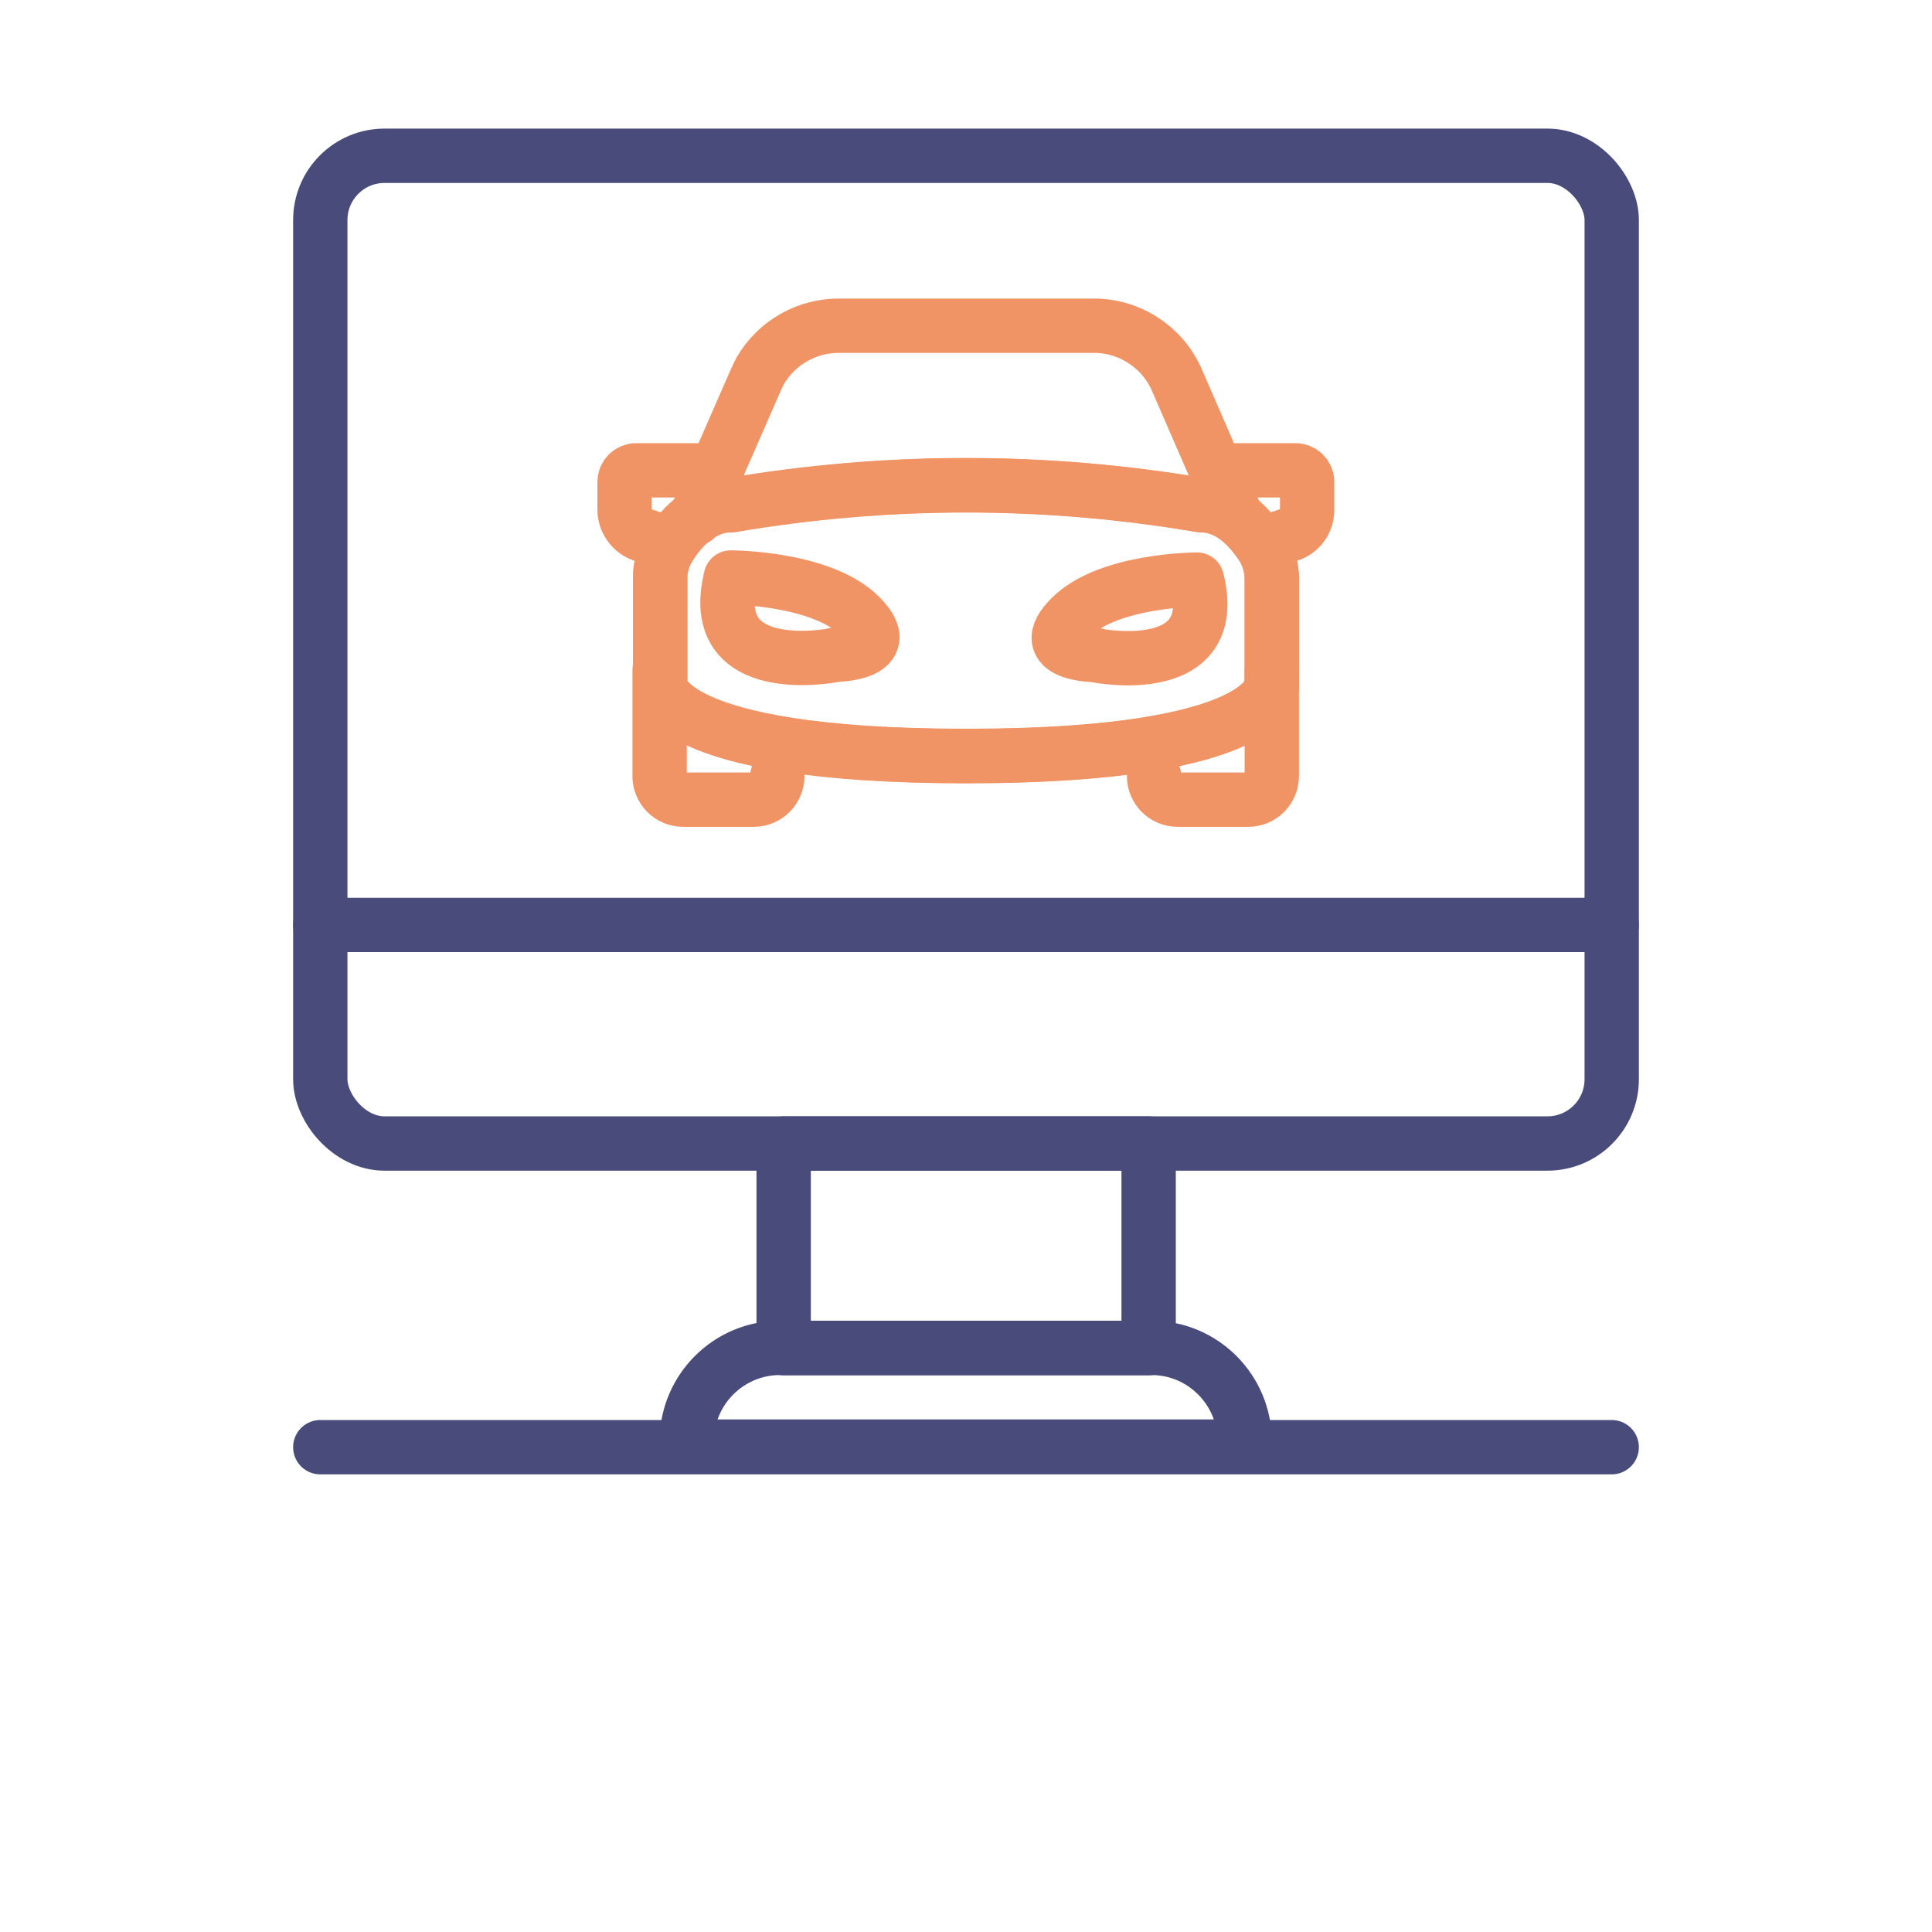
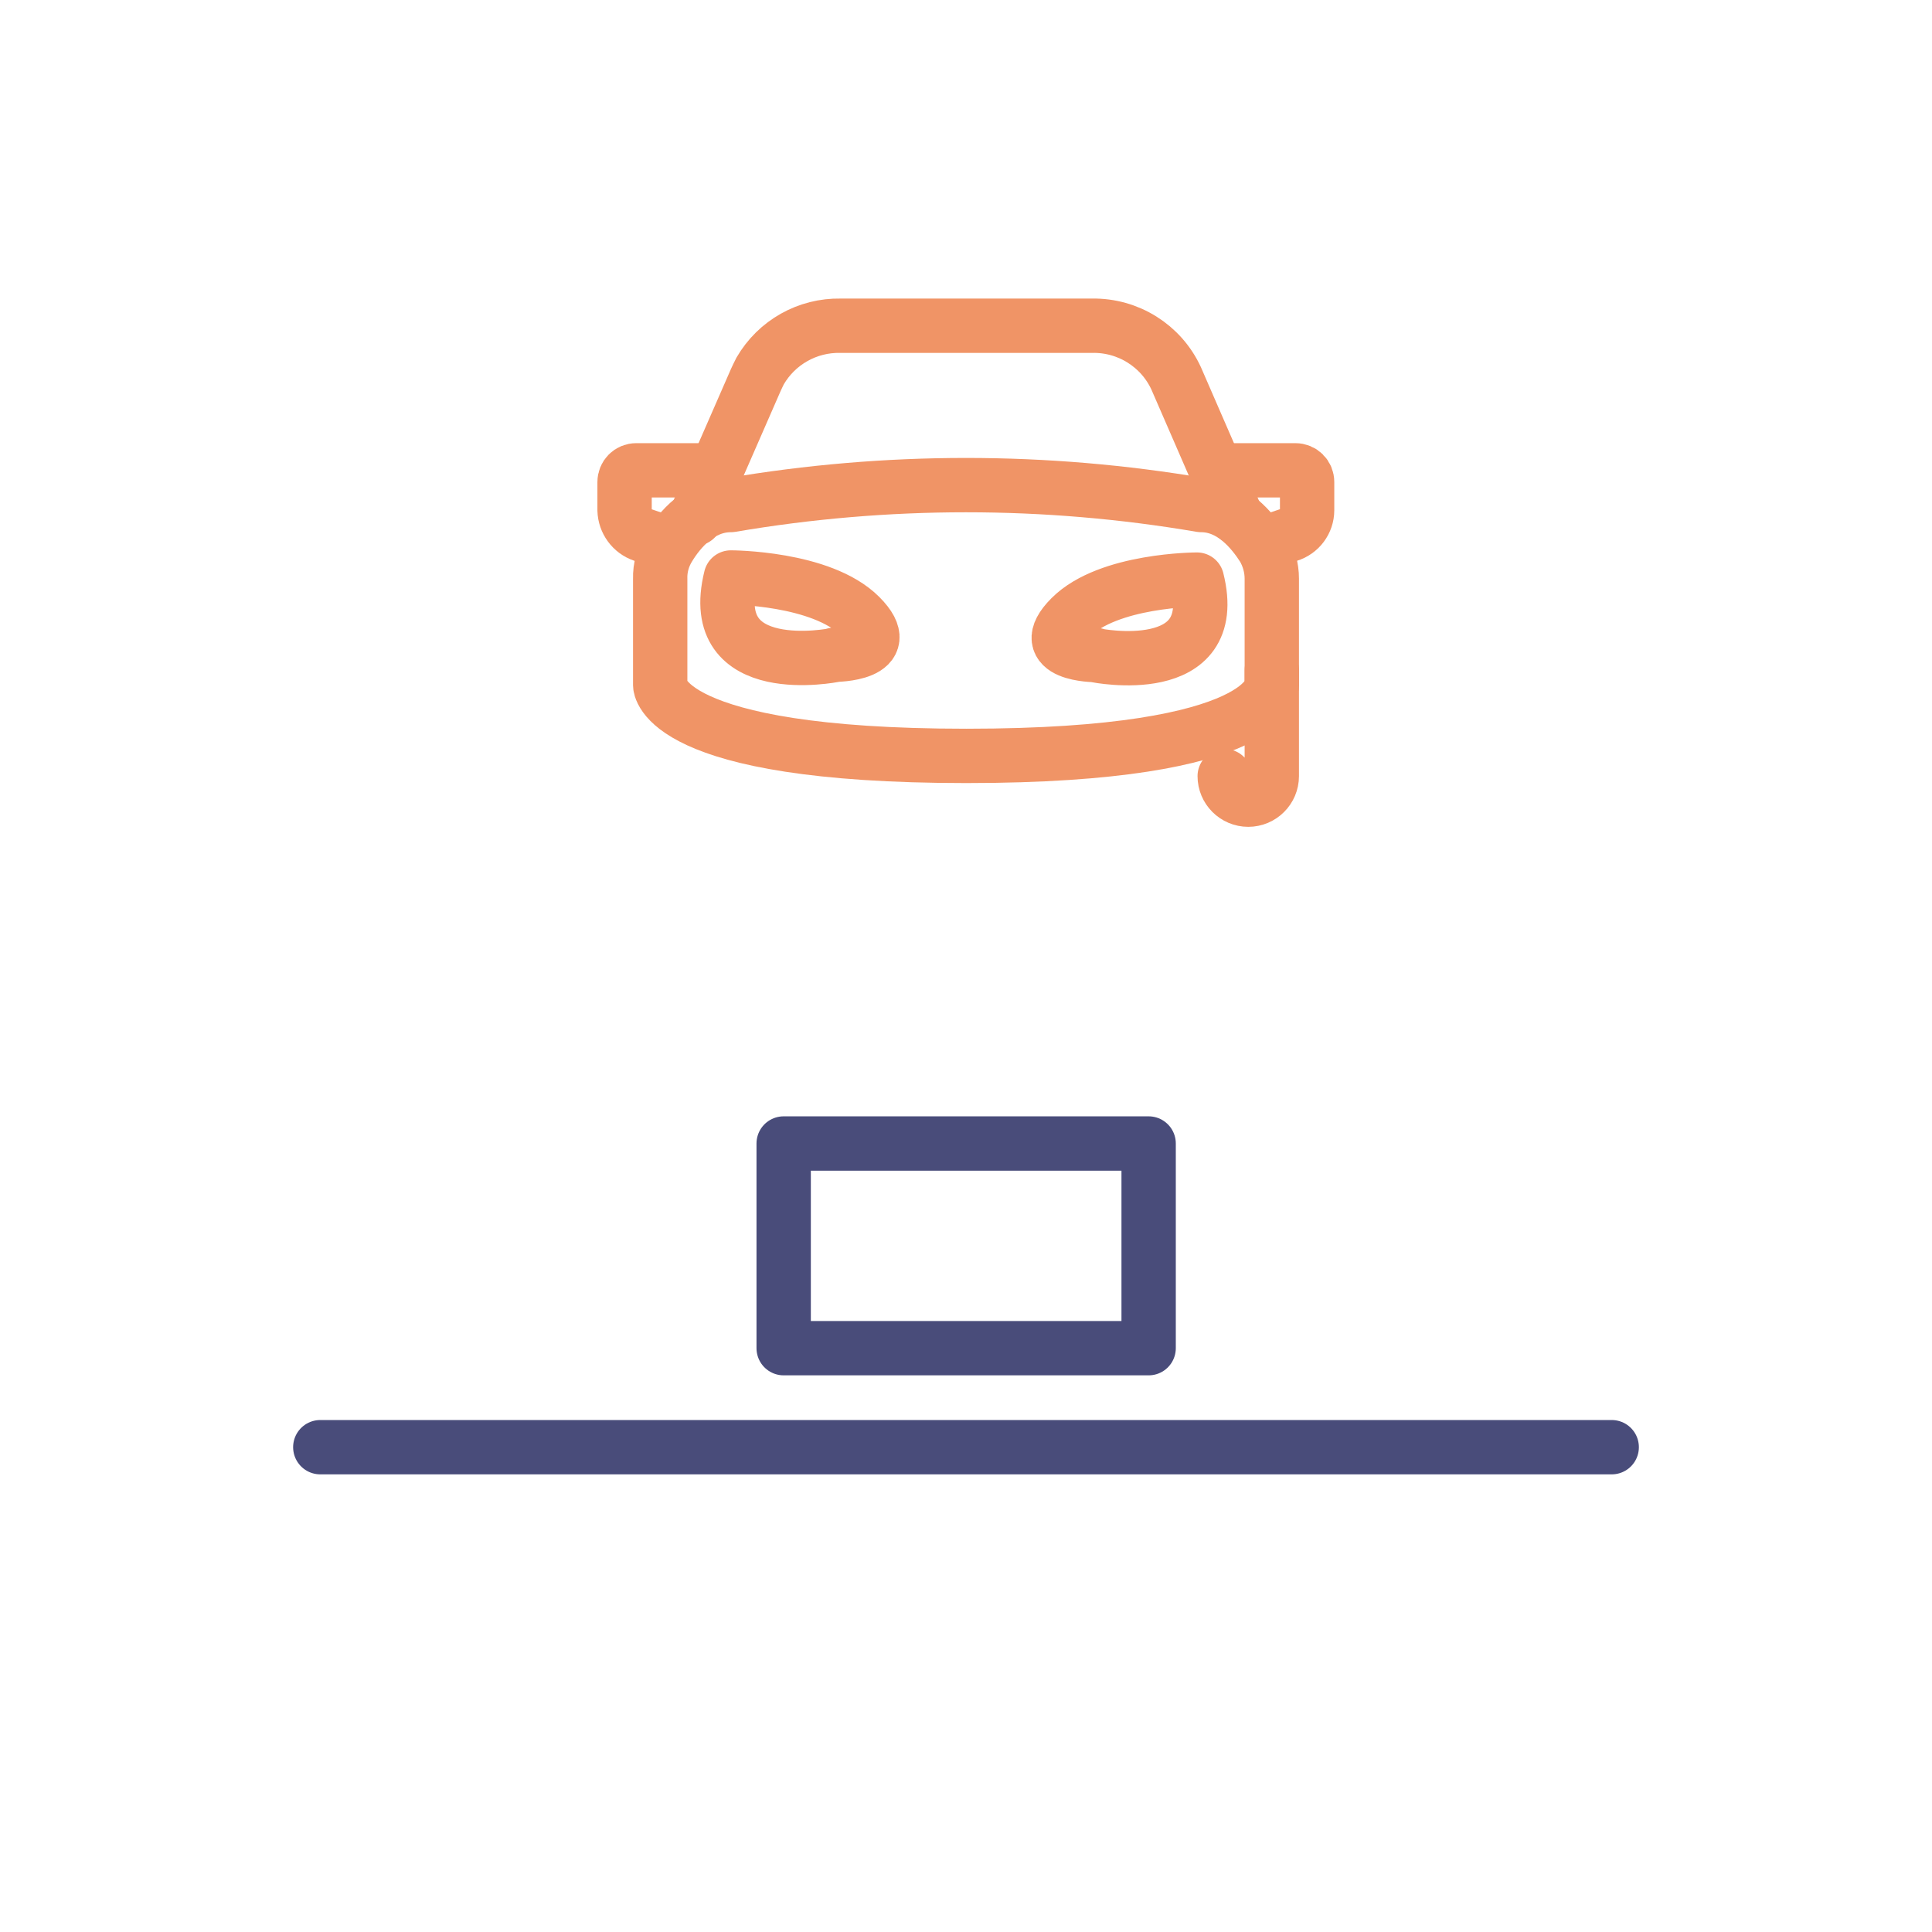
<svg xmlns="http://www.w3.org/2000/svg" id="Layer_1" viewBox="0 0 64 64">
  <defs>
    <style>
      .cls-1 {
        stroke: #494c7a;
      }

      .cls-1, .cls-2 {
        fill: none;
        stroke-linecap: round;
        stroke-linejoin: round;
        stroke-width: 1.8px;
      }

      .cls-2 {
        stroke: #f09466;
      }
    </style>
  </defs>
-   <rect class="cls-1" x="10.61" y="5.16" width="42.78" height="32.72" rx="2.13" ry="2.13" />
  <rect class="cls-1" x="25.96" y="37.88" width="12.09" height="6.78" />
-   <path class="cls-1" d="M25.85,44.65h12.29c1.71,0,3.09,1.39,3.09,3.09v.18h-18.48v-.18c0-1.71,1.39-3.09,3.09-3.09Z" />
-   <line class="cls-1" x1="10.61" y1="30.64" x2="53.39" y2="30.64" />
  <g>
    <path class="cls-2" d="M21.85,17.91l-.56-.19c-.35-.12-.59-.45-.6-.82v-.93c0-.22.17-.39.39-.39,0,0,0,0,0,0h2.34" />
    <path class="cls-2" d="M42.13,17.91l.56-.19c.36-.11.61-.44.61-.82v-.93c0-.22-.17-.39-.39-.39h-2.34" />
-     <path class="cls-2" d="M21.85,22.2v3.51c0,.43.35.78.78.78h2.34c.43,0,.78-.35.78-.78h0" />
-     <path class="cls-2" d="M42.13,22.2v3.51c0,.43-.35.78-.78.78h-2.34c-.43,0-.78-.35-.78-.78h0" />
+     <path class="cls-2" d="M42.13,22.2v3.51c0,.43-.35.78-.78.78c-.43,0-.78-.35-.78-.78h0" />
    <path class="cls-2" d="M41.85,18.14c-.36-.56-1.04-1.41-2.06-1.41-5.16-.88-10.42-.88-15.58,0-1.02,0-1.71.83-2.06,1.41-.19.31-.29.67-.28,1.03v3.53s0,2.34,10.14,2.34,10.12-2.34,10.12-2.34v-3.53c0-.36-.1-.72-.28-1.03ZM27.64,21.7s-4.28.86-3.43-2.57c0,0,3,0,4.28,1.28,1.28,1.28-.85,1.28-.85,1.28ZM36.31,21.7s-2.09,0-.84-1.25c1.25-1.25,4.18-1.25,4.18-1.25.84,3.35-3.34,2.51-3.34,2.51Z" />
-     <path class="cls-2" d="M39.79,16.74c-5.16-.88-10.42-.88-15.58,0-1.02,0-1.71.83-2.06,1.41-.19.31-.29.67-.28,1.03v3.53s0,2.34,10.14,2.34,10.12-2.34,10.12-2.34v-3.53c0-.36-.1-.72-.28-1.03-.36-.56-1.04-1.41-2.06-1.41Z" />
    <path class="cls-2" d="M40.96,17.13l-2-4.6h0c-.5-1.08-1.59-1.76-2.78-1.74h-8.34c-1.09-.02-2.11.55-2.66,1.5-.05.09-.09.19-.14.29l-2.01,4.6" />
  </g>
  <line class="cls-1" x1="10.61" y1="47.94" x2="53.39" y2="47.94" />
</svg>